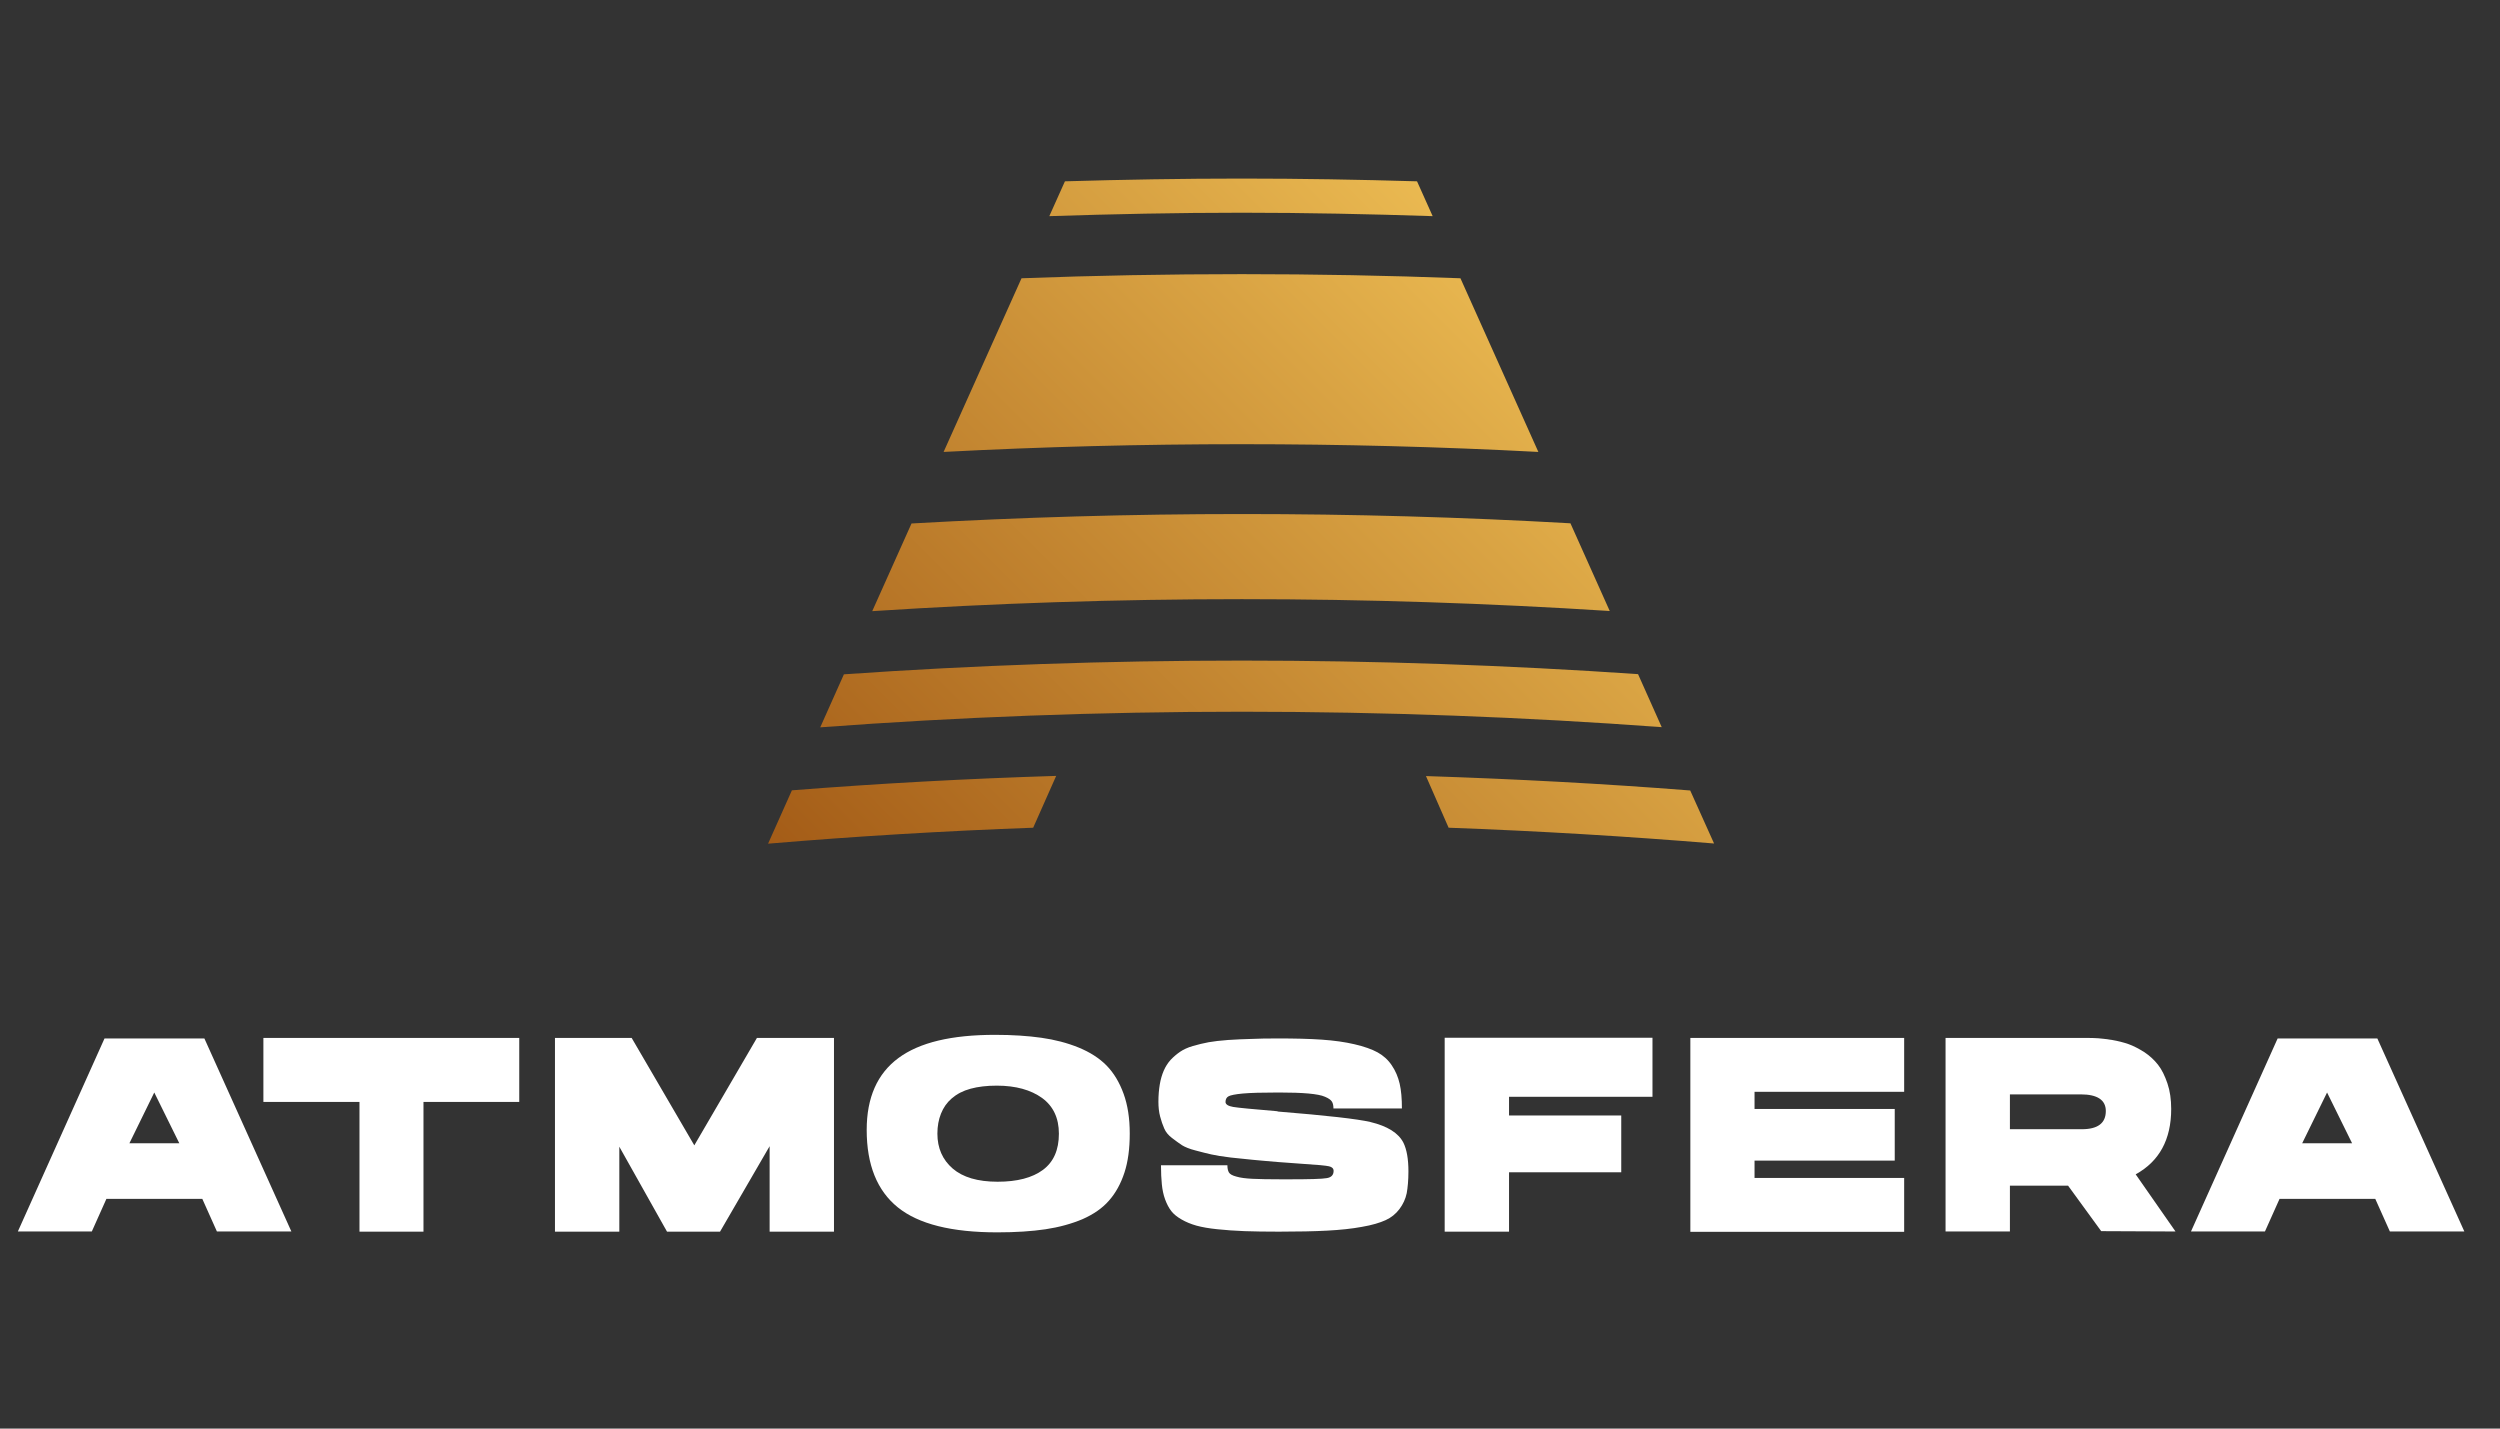
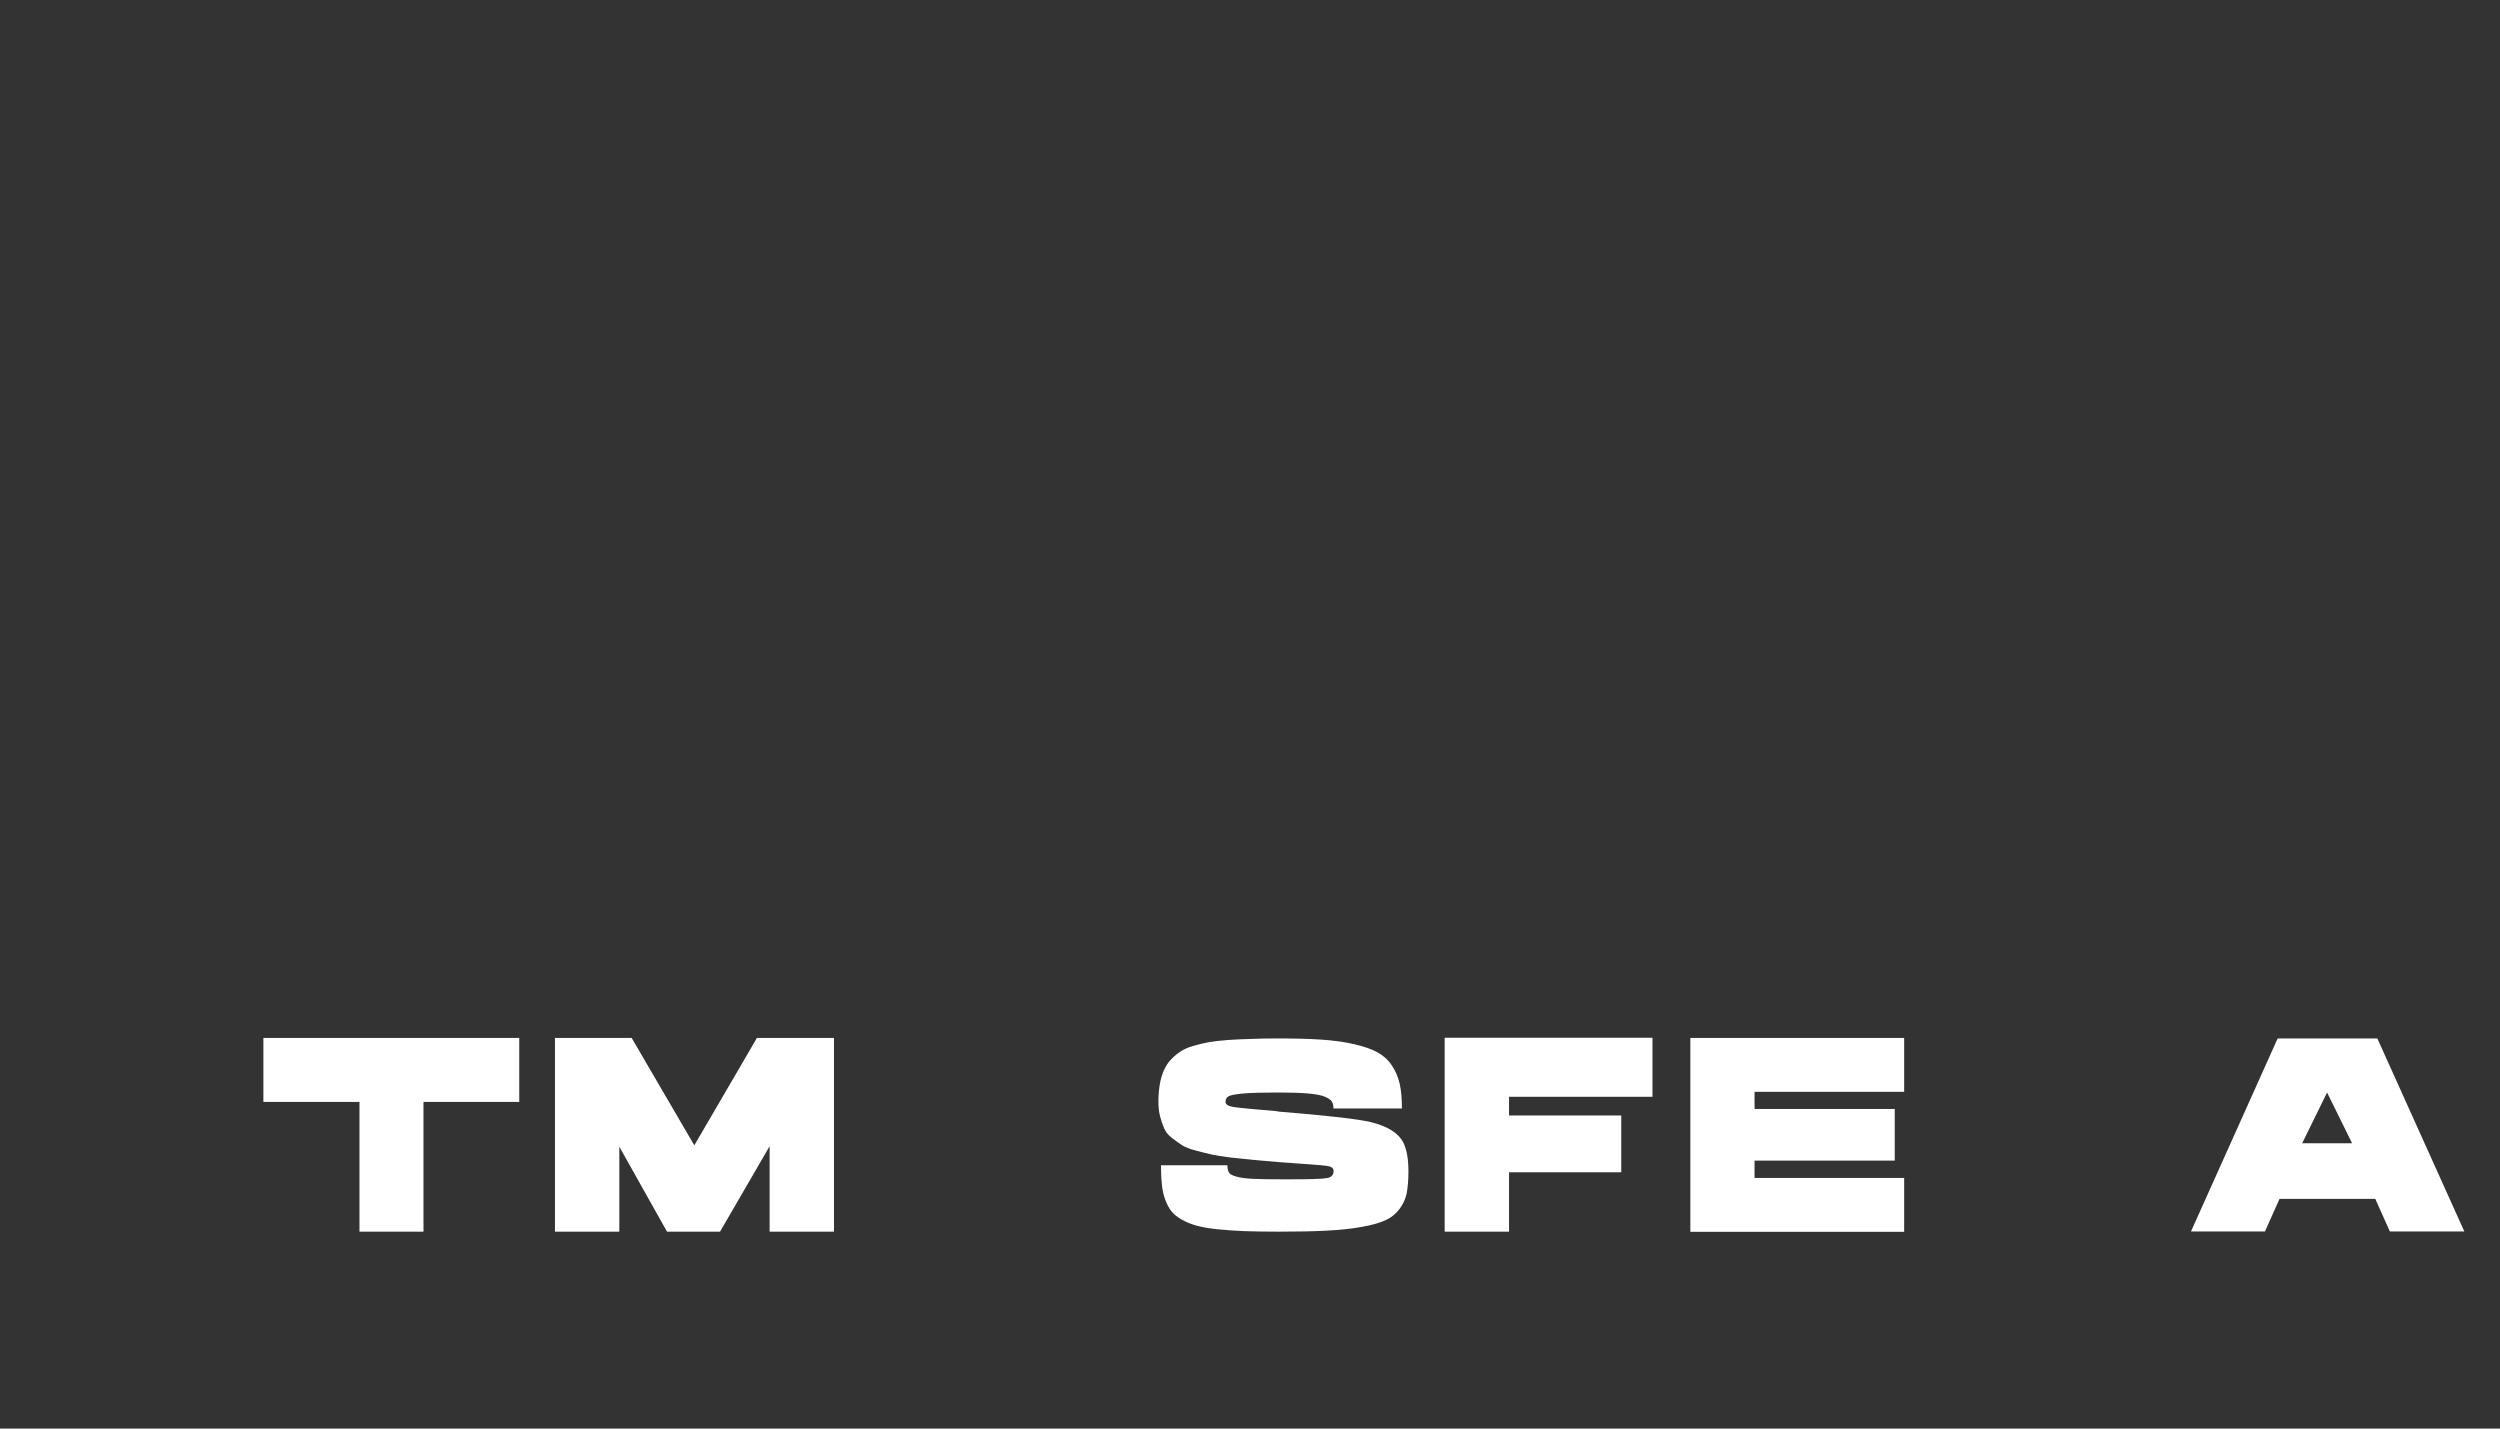
<svg xmlns="http://www.w3.org/2000/svg" width="140" height="80" viewBox="0 0 140 80" fill="none">
  <rect x="0" y="0" width="140" height="80" fill="#333333" stroke="none" />
-   <path d="M11.445 58.153L16.317 68.963H12.147L11.33 67.138H5.958L5.142 68.963H1L5.853 58.153H11.445ZM7.246 64.024H10.042L8.639 61.18L7.246 64.024Z" fill="white" />
  <path d="M14.75 58.124H29.078V61.708H23.715V68.973H20.131V61.708H14.75V58.124Z" fill="white" />
-   <path d="M40.322 68.973H37.353L34.682 64.216V68.973H31.078V58.124H35.373L38.881 64.139L42.388 58.124H46.703V68.973H43.099V64.187L40.322 68.973Z" fill="white" />
-   <path d="M55.723 57.951C56.703 57.951 57.568 58.009 58.317 58.115C59.067 58.22 59.768 58.403 60.403 58.662C61.037 58.922 61.565 59.258 61.969 59.671C62.373 60.085 62.69 60.613 62.92 61.247C63.151 61.882 63.266 62.621 63.266 63.477C63.266 64.322 63.17 65.053 62.968 65.668C62.767 66.283 62.478 66.811 62.103 67.234C61.729 67.666 61.229 68.003 60.624 68.272C60.009 68.531 59.317 68.724 58.548 68.839C57.779 68.954 56.876 69.012 55.848 69.012C53.292 69.012 51.437 68.55 50.274 67.609C49.121 66.677 48.535 65.235 48.535 63.275C48.535 61.459 49.131 60.123 50.313 59.249C51.495 58.374 53.292 57.951 55.723 57.951ZM55.867 66.177C56.962 66.177 57.808 65.956 58.404 65.514C59 65.072 59.298 64.399 59.298 63.486C59.298 62.612 58.98 61.939 58.356 61.487C57.731 61.036 56.886 60.796 55.819 60.796C55.262 60.796 54.772 60.853 54.349 60.969C53.926 61.084 53.58 61.267 53.301 61.507C53.023 61.747 52.831 62.026 52.696 62.362C52.562 62.698 52.494 63.063 52.494 63.486C52.494 64.293 52.782 64.947 53.349 65.437C53.916 65.927 54.752 66.177 55.867 66.177Z" fill="white" />
+   <path d="M40.322 68.973H37.353L34.682 64.216V68.973H31.078V58.124H35.373L38.881 64.139L42.388 58.124H46.703V68.973H43.099V64.187L40.322 68.973" fill="white" />
  <path d="M71.53 58.153C72.501 58.153 73.327 58.172 74.019 58.22C74.711 58.268 75.326 58.354 75.855 58.479C76.393 58.604 76.825 58.758 77.142 58.931C77.459 59.104 77.738 59.354 77.94 59.661C78.151 59.969 78.295 60.315 78.382 60.69C78.468 61.064 78.507 61.526 78.507 62.073H74.673C74.673 61.91 74.644 61.775 74.586 61.689C74.528 61.593 74.403 61.506 74.202 61.42C74.01 61.333 73.692 61.276 73.279 61.237C72.856 61.199 72.299 61.18 71.607 61.18C70.694 61.18 70.022 61.199 69.599 61.237C69.176 61.276 68.907 61.333 68.801 61.391C68.686 61.449 68.628 61.564 68.628 61.718C68.638 61.852 68.782 61.939 69.051 61.987C69.32 62.035 70.147 62.112 71.511 62.227C71.53 62.227 71.55 62.237 71.559 62.246C74.279 62.467 76.008 62.66 76.739 62.832C77.7 63.063 78.314 63.447 78.593 63.995C78.776 64.37 78.872 64.898 78.872 65.6C78.872 66.09 78.833 66.503 78.776 66.82C78.709 67.138 78.574 67.435 78.372 67.704C78.17 67.974 77.911 68.185 77.594 68.329C77.277 68.473 76.835 68.608 76.268 68.704C75.701 68.809 75.057 68.877 74.327 68.915C73.596 68.954 72.693 68.973 71.617 68.973C70.877 68.973 70.233 68.963 69.695 68.944C69.157 68.925 68.648 68.886 68.177 68.838C67.706 68.79 67.322 68.723 67.004 68.636C66.697 68.55 66.418 68.435 66.168 68.291C65.918 68.147 65.726 67.993 65.592 67.82C65.457 67.647 65.342 67.426 65.246 67.166C65.15 66.907 65.092 66.619 65.063 66.321C65.034 66.023 65.015 65.667 65.015 65.254H68.734C68.734 65.427 68.763 65.561 68.82 65.658C68.878 65.754 69.013 65.831 69.234 65.888C69.455 65.956 69.753 65.994 70.137 66.013C70.521 66.032 71.069 66.042 71.78 66.042C71.867 66.042 71.992 66.042 72.155 66.042C73.327 66.042 74.048 66.023 74.298 65.975C74.548 65.936 74.682 65.802 74.682 65.571C74.682 65.437 74.596 65.35 74.423 65.312C74.25 65.273 73.76 65.225 72.972 65.177C72.395 65.139 71.915 65.1 71.53 65.071C70.925 65.023 70.454 64.975 70.137 64.947C69.81 64.918 69.407 64.87 68.926 64.822C68.446 64.764 68.081 64.706 67.84 64.649C67.591 64.591 67.302 64.524 66.956 64.428C66.61 64.341 66.361 64.235 66.188 64.13C66.015 64.014 65.832 63.88 65.63 63.726C65.428 63.572 65.284 63.399 65.198 63.198C65.111 63.005 65.034 62.775 64.967 62.525C64.9 62.275 64.871 61.996 64.871 61.699C64.871 61.333 64.9 61.016 64.948 60.728C64.996 60.44 65.073 60.18 65.169 59.959C65.265 59.738 65.39 59.536 65.553 59.354C65.717 59.181 65.899 59.027 66.082 58.902C66.264 58.777 66.505 58.662 66.803 58.575C67.1 58.489 67.389 58.422 67.687 58.364C67.975 58.316 68.34 58.268 68.772 58.239C69.205 58.21 69.628 58.191 70.05 58.181C70.464 58.162 70.954 58.153 71.53 58.153Z" fill="white" />
  <path d="M80.902 58.114H92.539V61.42H84.506V62.467H90.79V65.648H84.506V68.973H80.902V58.114Z" fill="white" />
  <path d="M94.66 58.124H106.633V61.141H98.254V62.102H106.105V64.994H98.254V65.965H106.633V68.982H94.66V58.124Z" fill="white" />
-   <path d="M108.941 58.124H116.917C117.129 58.124 117.321 58.133 117.503 58.143C117.686 58.153 117.945 58.191 118.282 58.239C118.618 58.297 118.916 58.374 119.195 58.47C119.464 58.566 119.762 58.719 120.069 58.912C120.376 59.114 120.636 59.354 120.847 59.623C121.059 59.892 121.232 60.247 121.376 60.67C121.52 61.093 121.587 61.574 121.587 62.102C121.587 63.812 120.924 65.033 119.598 65.763L121.828 68.963L117.667 68.944L115.812 66.397H112.555V68.963H108.951V58.124H108.941ZM116.581 63.236C117.474 63.236 117.926 62.9 117.926 62.217C117.926 61.602 117.455 61.285 116.523 61.285H112.555V63.236H116.581Z" fill="white" />
  <path d="M133.131 58.153L138.003 68.963H133.833L133.016 67.138H127.654L126.837 68.963H122.695L127.548 58.153H133.131ZM128.922 64.024H131.718L130.316 61.18L128.922 64.024Z" fill="white" />
-   <path d="M90.145 34.216L87.945 29.305C81.872 28.959 75.731 28.786 69.543 28.786C63.326 28.786 57.147 28.969 51.045 29.315L48.845 34.225C55.629 33.783 62.538 33.553 69.543 33.553C76.519 33.553 83.39 33.783 90.145 34.216ZM80.229 12.104L79.354 10.154C76.097 10.058 72.829 10 69.543 10C66.228 10 62.922 10.058 59.636 10.154L58.761 12.104C62.327 11.989 65.92 11.912 69.543 11.912C73.137 11.912 76.692 11.989 80.229 12.104ZM86.148 25.308L81.785 15.583C77.73 15.429 73.646 15.352 69.543 15.352C65.411 15.352 61.289 15.429 57.205 15.583L52.842 25.308C58.358 25.02 63.931 24.875 69.543 24.875C75.126 24.875 80.671 25.02 86.148 25.308ZM94.652 44.267C89.761 43.883 84.832 43.623 79.854 43.46L81.122 46.352C86.138 46.535 91.097 46.833 95.988 47.236L94.652 44.267ZM91.731 37.752C84.428 37.252 77.019 36.993 69.543 36.993C62.029 36.993 54.591 37.252 47.259 37.762L45.933 40.731C53.659 40.154 61.538 39.856 69.543 39.856C77.519 39.856 85.37 40.154 93.057 40.721L91.731 37.752ZM43.012 47.246C47.893 46.833 52.852 46.535 57.858 46.352L59.146 43.45C54.168 43.604 49.239 43.873 44.347 44.258L43.012 47.246Z" fill="url(#paint0_linear_1579_22552)" />
  <defs>
    <linearGradient id="paint0_linear_1579_22552" x1="51.138" y1="55.38" x2="87.858" y2="18.66" gradientUnits="userSpaceOnUse">
      <stop stop-color="#A45C17" />
      <stop offset="0.772" stop-color="#D9A343" />
      <stop offset="1" stop-color="#EAB951" />
    </linearGradient>
  </defs>
</svg>